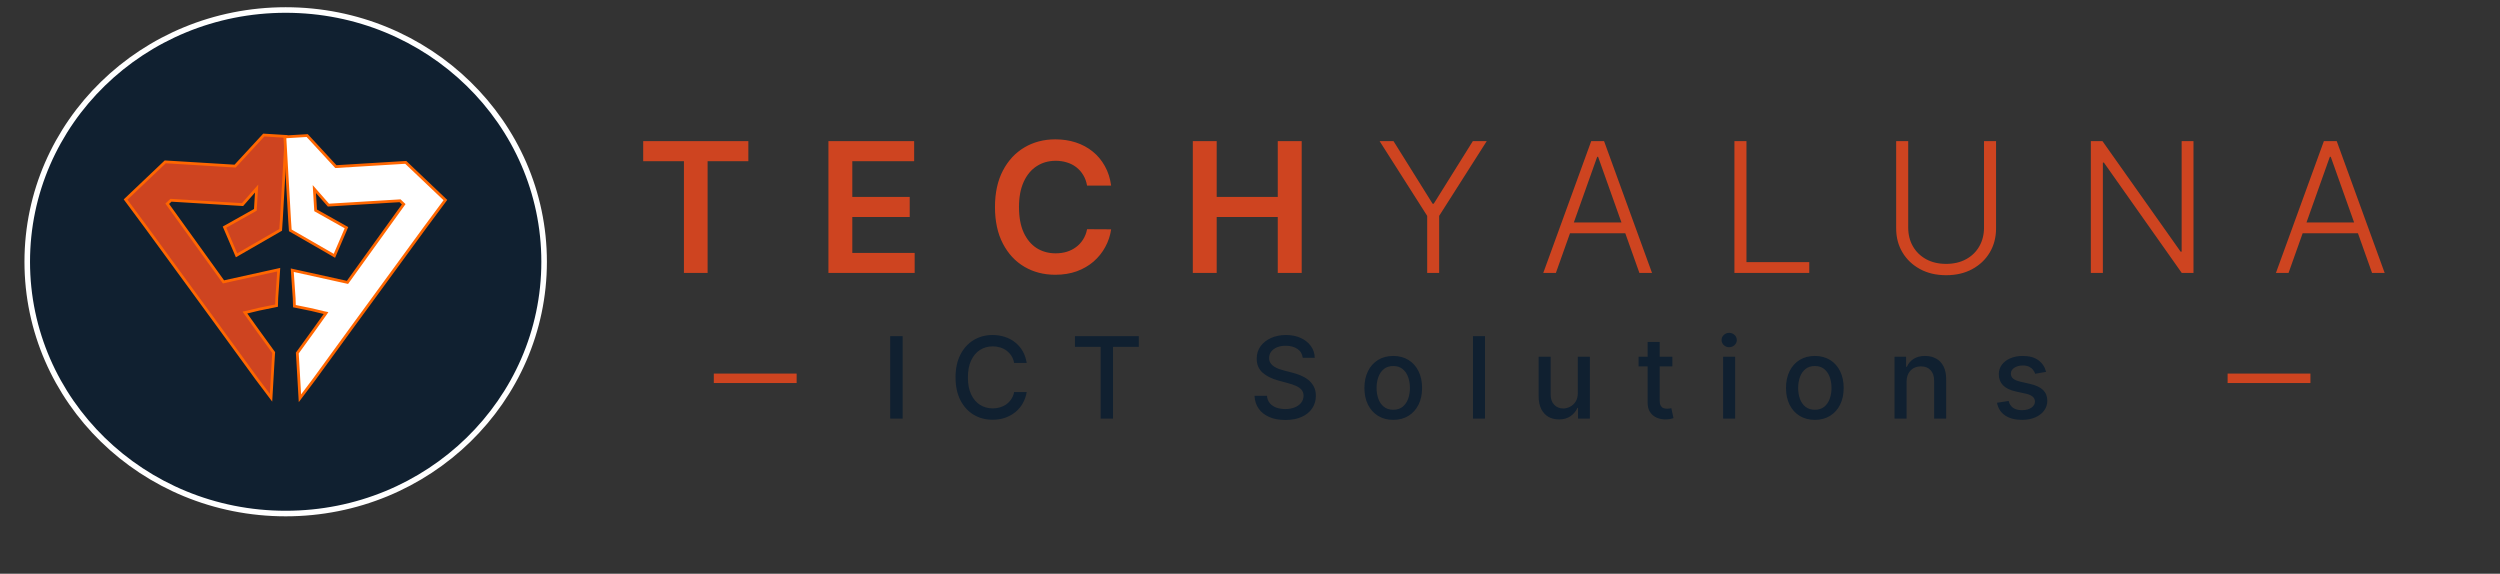
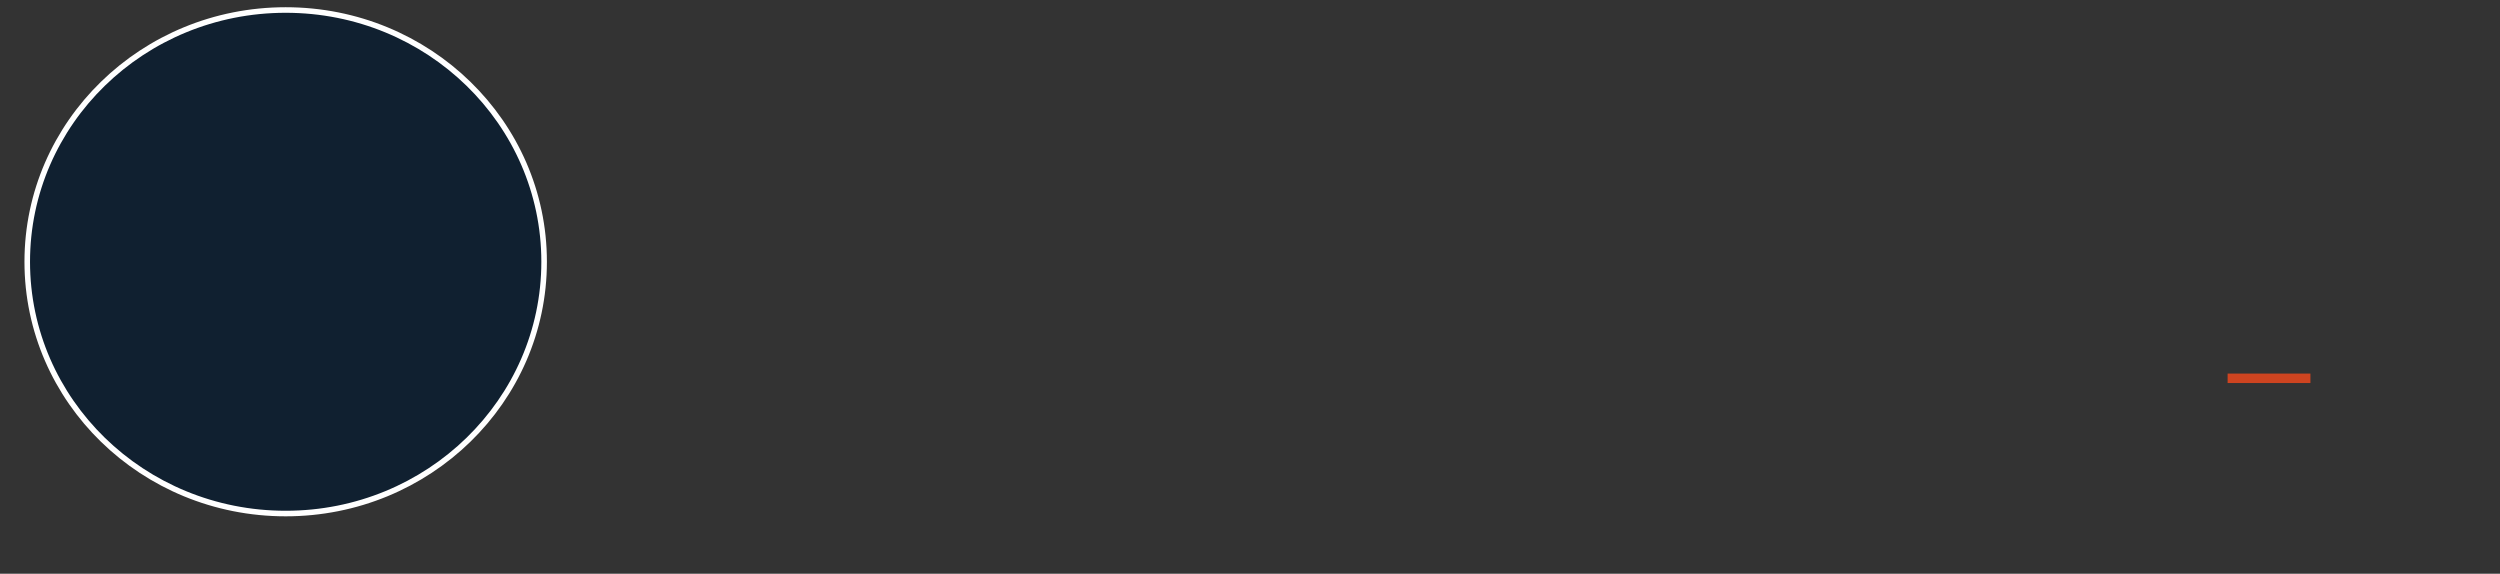
<svg xmlns="http://www.w3.org/2000/svg" width="4497" height="1032" viewBox="0 0 4497 1032" fill="none">
  <rect x="0" y="0" width="4497" height="1032" fill="#333333" stroke="none" />
-   <path d="M1156.97 289.913V253.909H1346.13V289.913H1272.85V491H1230.25V289.913H1156.97ZM1490.18 491V253.909H1644.38V289.913H1533.13V354.279H1636.39V390.283H1533.13V454.996H1645.3V491H1490.18ZM1998.72 333.904H1955.42C1954.18 326.804 1951.91 320.514 1948.59 315.034C1945.27 309.477 1941.14 304.769 1936.2 300.911C1931.26 297.052 1925.63 294.157 1919.3 292.228C1913.05 290.221 1906.29 289.218 1899.04 289.218C1886.15 289.218 1874.73 292.46 1864.77 298.942C1854.82 305.348 1847.02 314.764 1841.39 327.19C1835.75 339.538 1832.94 354.626 1832.94 372.455C1832.94 390.591 1835.75 405.873 1841.39 418.298C1847.1 430.647 1854.89 439.985 1864.77 446.314C1874.73 452.565 1886.11 455.691 1898.92 455.691C1906.02 455.691 1912.66 454.765 1918.84 452.913C1925.09 450.983 1930.68 448.166 1935.62 444.462C1940.64 440.757 1944.84 436.204 1948.24 430.801C1951.71 425.399 1954.11 419.224 1955.42 412.278L1998.72 412.51C1997.09 423.778 1993.58 434.351 1988.18 444.23C1982.85 454.109 1975.87 462.83 1967.23 470.393C1958.58 477.88 1948.47 483.745 1936.9 487.99C1925.32 492.158 1912.47 494.241 1898.35 494.241C1877.51 494.241 1858.91 489.418 1842.55 479.771C1826.18 470.123 1813.29 456.193 1803.88 437.979C1794.46 419.765 1789.76 397.923 1789.76 372.455C1789.76 346.909 1794.5 325.067 1803.99 306.93C1813.49 288.716 1826.42 274.786 1842.78 265.138C1859.14 255.491 1877.66 250.668 1898.35 250.668C1911.54 250.668 1923.81 252.52 1935.16 256.224C1946.5 259.929 1956.61 265.37 1965.49 272.548C1974.37 279.648 1981.66 288.369 1987.37 298.711C1993.16 308.976 1996.94 320.707 1998.72 333.904ZM2145.63 491V253.909H2188.58V354.279H2298.44V253.909H2341.5V491H2298.44V390.283H2188.58V491H2145.63ZM2481.67 253.909H2506.68L2576.95 366.435H2579.03L2649.3 253.909H2674.31L2588.76 388.315V491H2567.23V388.315L2481.67 253.909ZM2798.7 491H2776.01L2862.26 253.909H2885.41L2971.66 491H2948.97L2874.65 282.04H2873.03L2798.7 491ZM2815.03 400.123H2932.65V419.572H2815.03V400.123ZM3119.87 491V253.909H3141.52V471.551H3254.51V491H3119.87ZM3568.85 253.909H3590.5V410.889C3590.5 427.019 3586.72 441.452 3579.16 454.186C3571.59 466.843 3561.06 476.838 3547.55 484.17C3534.12 491.424 3518.49 495.052 3500.67 495.052C3482.91 495.052 3467.29 491.386 3453.78 484.054C3440.27 476.722 3429.74 466.728 3422.18 454.07C3414.61 441.413 3410.83 427.019 3410.83 410.889V253.909H3432.48V409.384C3432.48 421.964 3435.3 433.194 3440.93 443.072C3446.56 452.874 3454.47 460.592 3464.66 466.226C3474.93 471.86 3486.93 474.677 3500.67 474.677C3514.4 474.677 3526.4 471.86 3536.67 466.226C3546.93 460.592 3554.84 452.874 3560.4 443.072C3566.03 433.194 3568.85 421.964 3568.85 409.384V253.909ZM3945.65 253.909V491H3924.58L3784.5 292.46H3782.65V491H3761V253.909H3781.95L3922.49 452.681H3924.35V253.909H3945.65ZM4116.61 491H4093.92L4180.17 253.909H4203.32L4289.57 491H4266.88L4192.55 282.04H4190.93L4116.61 491ZM4132.93 400.123H4250.55V419.572H4132.93V400.123Z" fill="#CE4420" />
-   <path d="M1623.68 604.636V753H1601.3V604.636H1623.68ZM1846.83 652.884H1824.23C1823.36 648.054 1821.74 643.804 1819.37 640.134C1817.01 636.463 1814.11 633.348 1810.68 630.788C1807.25 628.229 1803.41 626.297 1799.16 624.993C1794.96 623.689 1790.49 623.037 1785.76 623.037C1777.21 623.037 1769.56 625.186 1762.8 629.484C1756.08 633.783 1750.77 640.085 1746.86 648.392C1742.99 656.699 1741.06 666.841 1741.06 678.818C1741.06 690.892 1742.99 701.082 1746.86 709.389C1750.77 717.696 1756.11 723.974 1762.87 728.224C1769.63 732.474 1777.24 734.599 1785.69 734.599C1790.37 734.599 1794.82 733.972 1799.02 732.716C1803.27 731.412 1807.11 729.504 1810.54 726.993C1813.96 724.482 1816.86 721.415 1819.23 717.793C1821.64 714.122 1823.31 709.92 1824.23 705.188L1846.83 705.26C1845.62 712.553 1843.28 719.266 1839.8 725.399C1836.37 731.484 1831.95 736.749 1826.55 741.192C1821.19 745.587 1815.05 748.991 1808.15 751.406C1801.24 753.821 1793.7 755.028 1785.54 755.028C1772.7 755.028 1761.25 751.986 1751.2 745.901C1741.16 739.767 1733.24 731.001 1727.44 719.604C1721.7 708.206 1718.82 694.611 1718.82 678.818C1718.82 662.977 1721.72 649.382 1727.52 638.033C1733.31 626.635 1741.23 617.893 1751.28 611.808C1761.32 605.675 1772.74 602.608 1785.54 602.608C1793.42 602.608 1800.76 603.743 1807.57 606.013C1814.42 608.234 1820.58 611.518 1826.04 615.865C1831.5 620.163 1836.01 625.428 1839.59 631.658C1843.16 637.839 1845.57 644.915 1846.83 652.884ZM1933.62 623.906V604.636H2048.44V623.906H2002.15V753H1979.84V623.906H1933.62ZM2343.36 643.611C2342.59 636.753 2339.4 631.44 2333.8 627.673C2328.2 623.858 2321.15 621.95 2312.65 621.95C2306.56 621.95 2301.3 622.916 2296.85 624.848C2292.41 626.732 2288.96 629.339 2286.49 632.672C2284.08 635.956 2282.87 639.699 2282.87 643.901C2282.87 647.426 2283.69 650.469 2285.34 653.028C2287.03 655.588 2289.22 657.737 2291.93 659.476C2294.68 661.166 2297.63 662.591 2300.77 663.75C2303.9 664.861 2306.92 665.778 2309.82 666.503L2324.31 670.27C2329.04 671.429 2333.9 672.999 2338.87 674.979C2343.85 676.959 2348.46 679.567 2352.71 682.803C2356.96 686.038 2360.39 690.047 2362.99 694.828C2365.65 699.609 2366.98 705.332 2366.98 711.997C2366.98 720.401 2364.81 727.862 2360.46 734.382C2356.16 740.902 2349.91 746.045 2341.7 749.812C2333.53 753.58 2323.66 755.463 2312.07 755.463C2300.96 755.463 2291.35 753.7 2283.23 750.175C2275.12 746.649 2268.77 741.651 2264.18 735.179C2259.59 728.659 2257.06 720.932 2256.58 711.997H2279.03C2279.47 717.358 2281.21 721.825 2284.25 725.399C2287.34 728.925 2291.28 731.557 2296.06 733.295C2300.89 734.986 2306.17 735.831 2311.92 735.831C2318.25 735.831 2323.87 734.841 2328.8 732.861C2333.78 730.832 2337.69 728.031 2340.54 724.457C2343.39 720.835 2344.81 716.609 2344.81 711.78C2344.81 707.385 2343.56 703.787 2341.04 700.986C2338.58 698.185 2335.22 695.866 2330.97 694.031C2326.77 692.196 2322.02 690.578 2316.7 689.178L2299.17 684.396C2287.29 681.161 2277.87 676.403 2270.92 670.125C2264.01 663.847 2260.56 655.54 2260.56 645.205C2260.56 636.656 2262.88 629.195 2267.51 622.82C2272.15 616.445 2278.43 611.494 2286.35 607.969C2294.27 604.395 2303.2 602.608 2313.15 602.608C2323.2 602.608 2332.06 604.371 2339.74 607.896C2347.47 611.422 2353.55 616.276 2358 622.457C2362.44 628.591 2364.76 635.642 2364.95 643.611H2343.36ZM2506.18 755.246C2495.75 755.246 2486.64 752.855 2478.87 748.074C2471.09 743.293 2465.06 736.604 2460.76 728.007C2456.46 719.411 2454.31 709.365 2454.31 697.871C2454.31 686.328 2456.46 676.234 2460.76 667.589C2465.06 658.945 2471.09 652.232 2478.87 647.45C2486.64 642.669 2495.75 640.278 2506.18 640.278C2516.61 640.278 2525.72 642.669 2533.49 647.45C2541.27 652.232 2547.3 658.945 2551.6 667.589C2555.9 676.234 2558.05 686.328 2558.05 697.871C2558.05 709.365 2555.9 719.411 2551.6 728.007C2547.3 736.604 2541.27 743.293 2533.49 748.074C2525.72 752.855 2516.61 755.246 2506.18 755.246ZM2506.25 737.062C2513.01 737.062 2518.62 735.276 2523.06 731.702C2527.5 728.128 2530.79 723.371 2532.91 717.43C2535.09 711.49 2536.17 704.946 2536.17 697.798C2536.17 690.699 2535.09 684.179 2532.91 678.239C2530.79 672.25 2527.5 667.445 2523.06 663.822C2518.62 660.2 2513.01 658.389 2506.25 658.389C2499.44 658.389 2493.79 660.2 2489.3 663.822C2484.86 667.445 2481.55 672.25 2479.38 678.239C2477.25 684.179 2476.19 690.699 2476.19 697.798C2476.19 704.946 2477.25 711.49 2479.38 717.43C2481.55 723.371 2484.86 728.128 2489.3 731.702C2493.79 735.276 2499.44 737.062 2506.25 737.062ZM2671.21 604.636V753H2649.55V604.636H2671.21ZM2838.16 706.854V641.727H2859.89V753H2838.59V733.73H2837.43C2834.87 739.67 2830.77 744.621 2825.12 748.581C2819.51 752.493 2812.53 754.449 2804.18 754.449C2797.03 754.449 2790.71 752.879 2785.2 749.74C2779.74 746.553 2775.44 741.844 2772.3 735.614C2769.21 729.384 2767.67 721.68 2767.67 712.504V641.727H2789.33V709.896C2789.33 717.479 2791.43 723.516 2795.63 728.007C2799.83 732.499 2805.29 734.744 2812 734.744C2816.06 734.744 2820.09 733.73 2824.1 731.702C2828.16 729.673 2831.51 726.607 2834.17 722.501C2836.88 718.396 2838.2 713.18 2838.16 706.854ZM3008.25 641.727V659.114H2947.47V641.727H3008.25ZM2963.77 615.068H2985.43V720.328C2985.43 724.53 2986.06 727.693 2987.32 729.818C2988.57 731.895 2990.19 733.32 2992.17 734.092C2994.2 734.817 2996.4 735.179 2998.76 735.179C3000.5 735.179 3002.02 735.058 3003.33 734.817C3004.63 734.575 3005.65 734.382 3006.37 734.237L3010.28 752.131C3009.03 752.614 3007.24 753.097 3004.92 753.58C3002.6 754.111 2999.71 754.401 2996.23 754.449C2990.53 754.545 2985.22 753.531 2980.29 751.406C2975.37 749.281 2971.38 745.997 2968.34 741.554C2965.3 737.111 2963.77 731.533 2963.77 724.82V615.068ZM3099.53 753V641.727H3121.2V753H3099.53ZM3110.47 624.558C3106.71 624.558 3103.47 623.303 3100.77 620.791C3098.11 618.232 3096.78 615.189 3096.78 611.663C3096.78 608.089 3098.11 605.047 3100.77 602.536C3103.47 599.976 3106.71 598.696 3110.47 598.696C3114.24 598.696 3117.45 599.976 3120.11 602.536C3122.81 605.047 3124.17 608.089 3124.17 611.663C3124.17 615.189 3122.81 618.232 3120.11 620.791C3117.45 623.303 3114.24 624.558 3110.47 624.558ZM3264.53 755.246C3254.09 755.246 3244.99 752.855 3237.22 748.074C3229.44 743.293 3223.4 736.604 3219.1 728.007C3214.81 719.411 3212.66 709.365 3212.66 697.871C3212.66 686.328 3214.81 676.234 3219.1 667.589C3223.4 658.945 3229.44 652.232 3237.22 647.45C3244.99 642.669 3254.09 640.278 3264.53 640.278C3274.96 640.278 3284.06 642.669 3291.84 647.45C3299.61 652.232 3305.65 658.945 3309.95 667.589C3314.25 676.234 3316.4 686.328 3316.4 697.871C3316.4 709.365 3314.25 719.411 3309.95 728.007C3305.65 736.604 3299.61 743.293 3291.84 748.074C3284.06 752.855 3274.96 755.246 3264.53 755.246ZM3264.6 737.062C3271.36 737.062 3276.96 735.276 3281.41 731.702C3285.85 728.128 3289.13 723.371 3291.26 717.43C3293.43 711.49 3294.52 704.946 3294.52 697.798C3294.52 690.699 3293.43 684.179 3291.26 678.239C3289.13 672.25 3285.85 667.445 3281.41 663.822C3276.96 660.2 3271.36 658.389 3264.6 658.389C3257.79 658.389 3252.14 660.2 3247.65 663.822C3243.2 667.445 3239.9 672.25 3237.72 678.239C3235.6 684.179 3234.53 690.699 3234.53 697.798C3234.53 704.946 3235.6 711.49 3237.72 717.43C3239.9 723.371 3243.2 728.128 3247.65 731.702C3252.14 735.276 3257.79 737.062 3264.6 737.062ZM3429.55 686.932V753H3407.89V641.727H3428.68V659.838H3430.06C3432.62 653.946 3436.63 649.213 3442.09 645.639C3447.59 642.065 3454.52 640.278 3462.88 640.278C3470.46 640.278 3477.1 641.872 3482.8 645.06C3488.5 648.199 3492.92 652.884 3496.06 659.114C3499.2 665.344 3500.77 673.047 3500.77 682.223V753H3479.11V684.831C3479.11 676.766 3477 670.463 3472.8 665.923C3468.6 661.335 3462.83 659.041 3455.49 659.041C3450.47 659.041 3446 660.128 3442.09 662.301C3438.22 664.474 3435.16 667.662 3432.89 671.864C3430.66 676.017 3429.55 681.04 3429.55 686.932ZM3680.52 668.893L3660.89 672.371C3660.06 669.859 3658.76 667.469 3656.97 665.199C3655.23 662.929 3652.87 661.07 3649.87 659.621C3646.88 658.172 3643.14 657.447 3638.65 657.447C3632.51 657.447 3627.39 658.824 3623.29 661.577C3619.18 664.281 3617.13 667.783 3617.13 672.081C3617.13 675.8 3618.51 678.794 3621.26 681.064C3624.01 683.334 3628.46 685.193 3634.59 686.642L3652.26 690.699C3662.5 693.065 3670.13 696.712 3675.16 701.638C3680.18 706.564 3682.69 712.963 3682.69 720.835C3682.69 727.5 3680.76 733.44 3676.9 738.656C3673.08 743.824 3667.74 747.881 3660.89 750.827C3654.08 753.773 3646.18 755.246 3637.2 755.246C3624.74 755.246 3614.57 752.589 3606.7 747.277C3598.83 741.916 3594 734.31 3592.21 724.457L3613.15 721.27C3614.45 726.727 3617.13 730.857 3621.19 733.658C3625.24 736.411 3630.53 737.787 3637.05 737.787C3644.15 737.787 3649.83 736.314 3654.08 733.368C3658.33 730.374 3660.45 726.727 3660.45 722.429C3660.45 718.952 3659.15 716.03 3656.54 713.663C3653.98 711.297 3650.04 709.51 3644.73 708.303L3625.9 704.173C3615.51 701.807 3607.83 698.04 3602.86 692.872C3597.93 687.705 3595.47 681.161 3595.47 673.24C3595.47 666.672 3597.3 660.925 3600.97 655.999C3604.65 651.072 3609.72 647.233 3616.19 644.48C3622.66 641.679 3630.07 640.278 3638.43 640.278C3650.45 640.278 3659.92 642.886 3666.83 648.102C3673.73 653.27 3678.3 660.2 3680.52 668.893Z" fill="#102030" />
  <path d="M978.763 470.881C978.763 720.879 770.751 923.761 513.882 923.761C257.012 923.761 49 720.879 49 470.881C49 220.883 257.012 18 513.882 18C770.751 18 978.763 220.883 978.763 470.881Z" fill="#102030" stroke="white" stroke-width="10" />
-   <path d="M514.506 247.849L514.648 245.363L512.162 245.212L475.667 242.995L474.483 242.923L473.678 243.795L422.924 298.789L349.505 294.329L298.291 291.218L297.206 291.152L296.417 291.901L227.474 357.438L225.87 358.963L227.189 360.74L262.159 407.857L262.17 407.871L392.389 585.996L392.392 586L461.689 681.152L461.701 681.168L461.713 681.185L483.437 710.021L487.537 715.464L487.929 708.661L491.251 651.067L491.251 651.064L492.227 635.007L492.281 634.114L491.756 633.389L462.614 593.153L462.605 593.141L441.368 563.437L440.53 562.202L444.004 561.51L444.053 561.5L444.103 561.488L465.626 556.279L495.524 550.179L497.461 549.783L497.523 547.807L497.897 535.837L501.132 488.421L501.359 485.089L498.098 485.81L402.013 507.037L300.861 366.513L307.507 360.215L375.986 364.375L422.764 367.217L435.063 367.964L436.285 368.039L437.093 367.118L461.628 339.175L459.939 366.971L459.302 377.46L405.804 407.516L403.847 408.616L404.73 410.68L424.401 456.648L425.509 459.236L427.948 457.83L503.721 414.162L504.878 413.496L504.967 412.164L506.111 395.152L506.112 395.139L506.113 395.126L507.792 365.671L514.506 247.849Z" fill="#CE4420" stroke="#FF6600" stroke-width="5" />
-   <path d="M512.548 248.771L512.407 246.285L514.893 246.134L551.388 243.917L552.572 243.845L553.376 244.717L604.131 299.711L677.549 295.251L728.763 292.139L729.849 292.074L730.637 292.823L799.581 358.36L801.185 359.885L799.866 361.662L764.896 408.779L764.885 408.793L634.666 586.918L634.663 586.922L565.366 682.074L565.354 682.09L565.342 682.106L543.618 710.943L539.518 716.386L539.125 709.583L535.804 651.989L535.803 651.985L534.828 635.929L534.774 635.036L535.299 634.311L564.44 594.075L564.449 594.063L585.686 564.359L586.524 563.124L583.051 562.432L583.001 562.422L582.952 562.41L561.429 557.201L531.531 551.1L529.594 550.705L529.532 548.729L529.157 536.759L525.923 489.343L525.696 486.011L528.957 486.732L625.041 507.959L726.194 367.435L719.548 361.137L651.069 365.297L604.291 368.139L591.992 368.886L590.769 368.96L589.961 368.04L565.427 340.097L567.115 367.893L567.753 378.382L621.25 408.438L623.207 409.538L622.324 411.601L602.653 457.57L601.546 460.158L599.107 458.752L523.334 415.084L522.177 414.418L522.087 413.086L520.943 396.074L520.943 396.061L520.942 396.048L519.263 366.593L512.548 248.771Z" fill="white" stroke="#FF6600" stroke-width="5" />
-   <line x1="1433" y1="680.5" x2="1284" y2="680.5" stroke="#CE4420" stroke-width="17" />
  <line x1="4156" y1="680.5" x2="4007" y2="680.5" stroke="#CE4420" stroke-width="17" />
</svg>